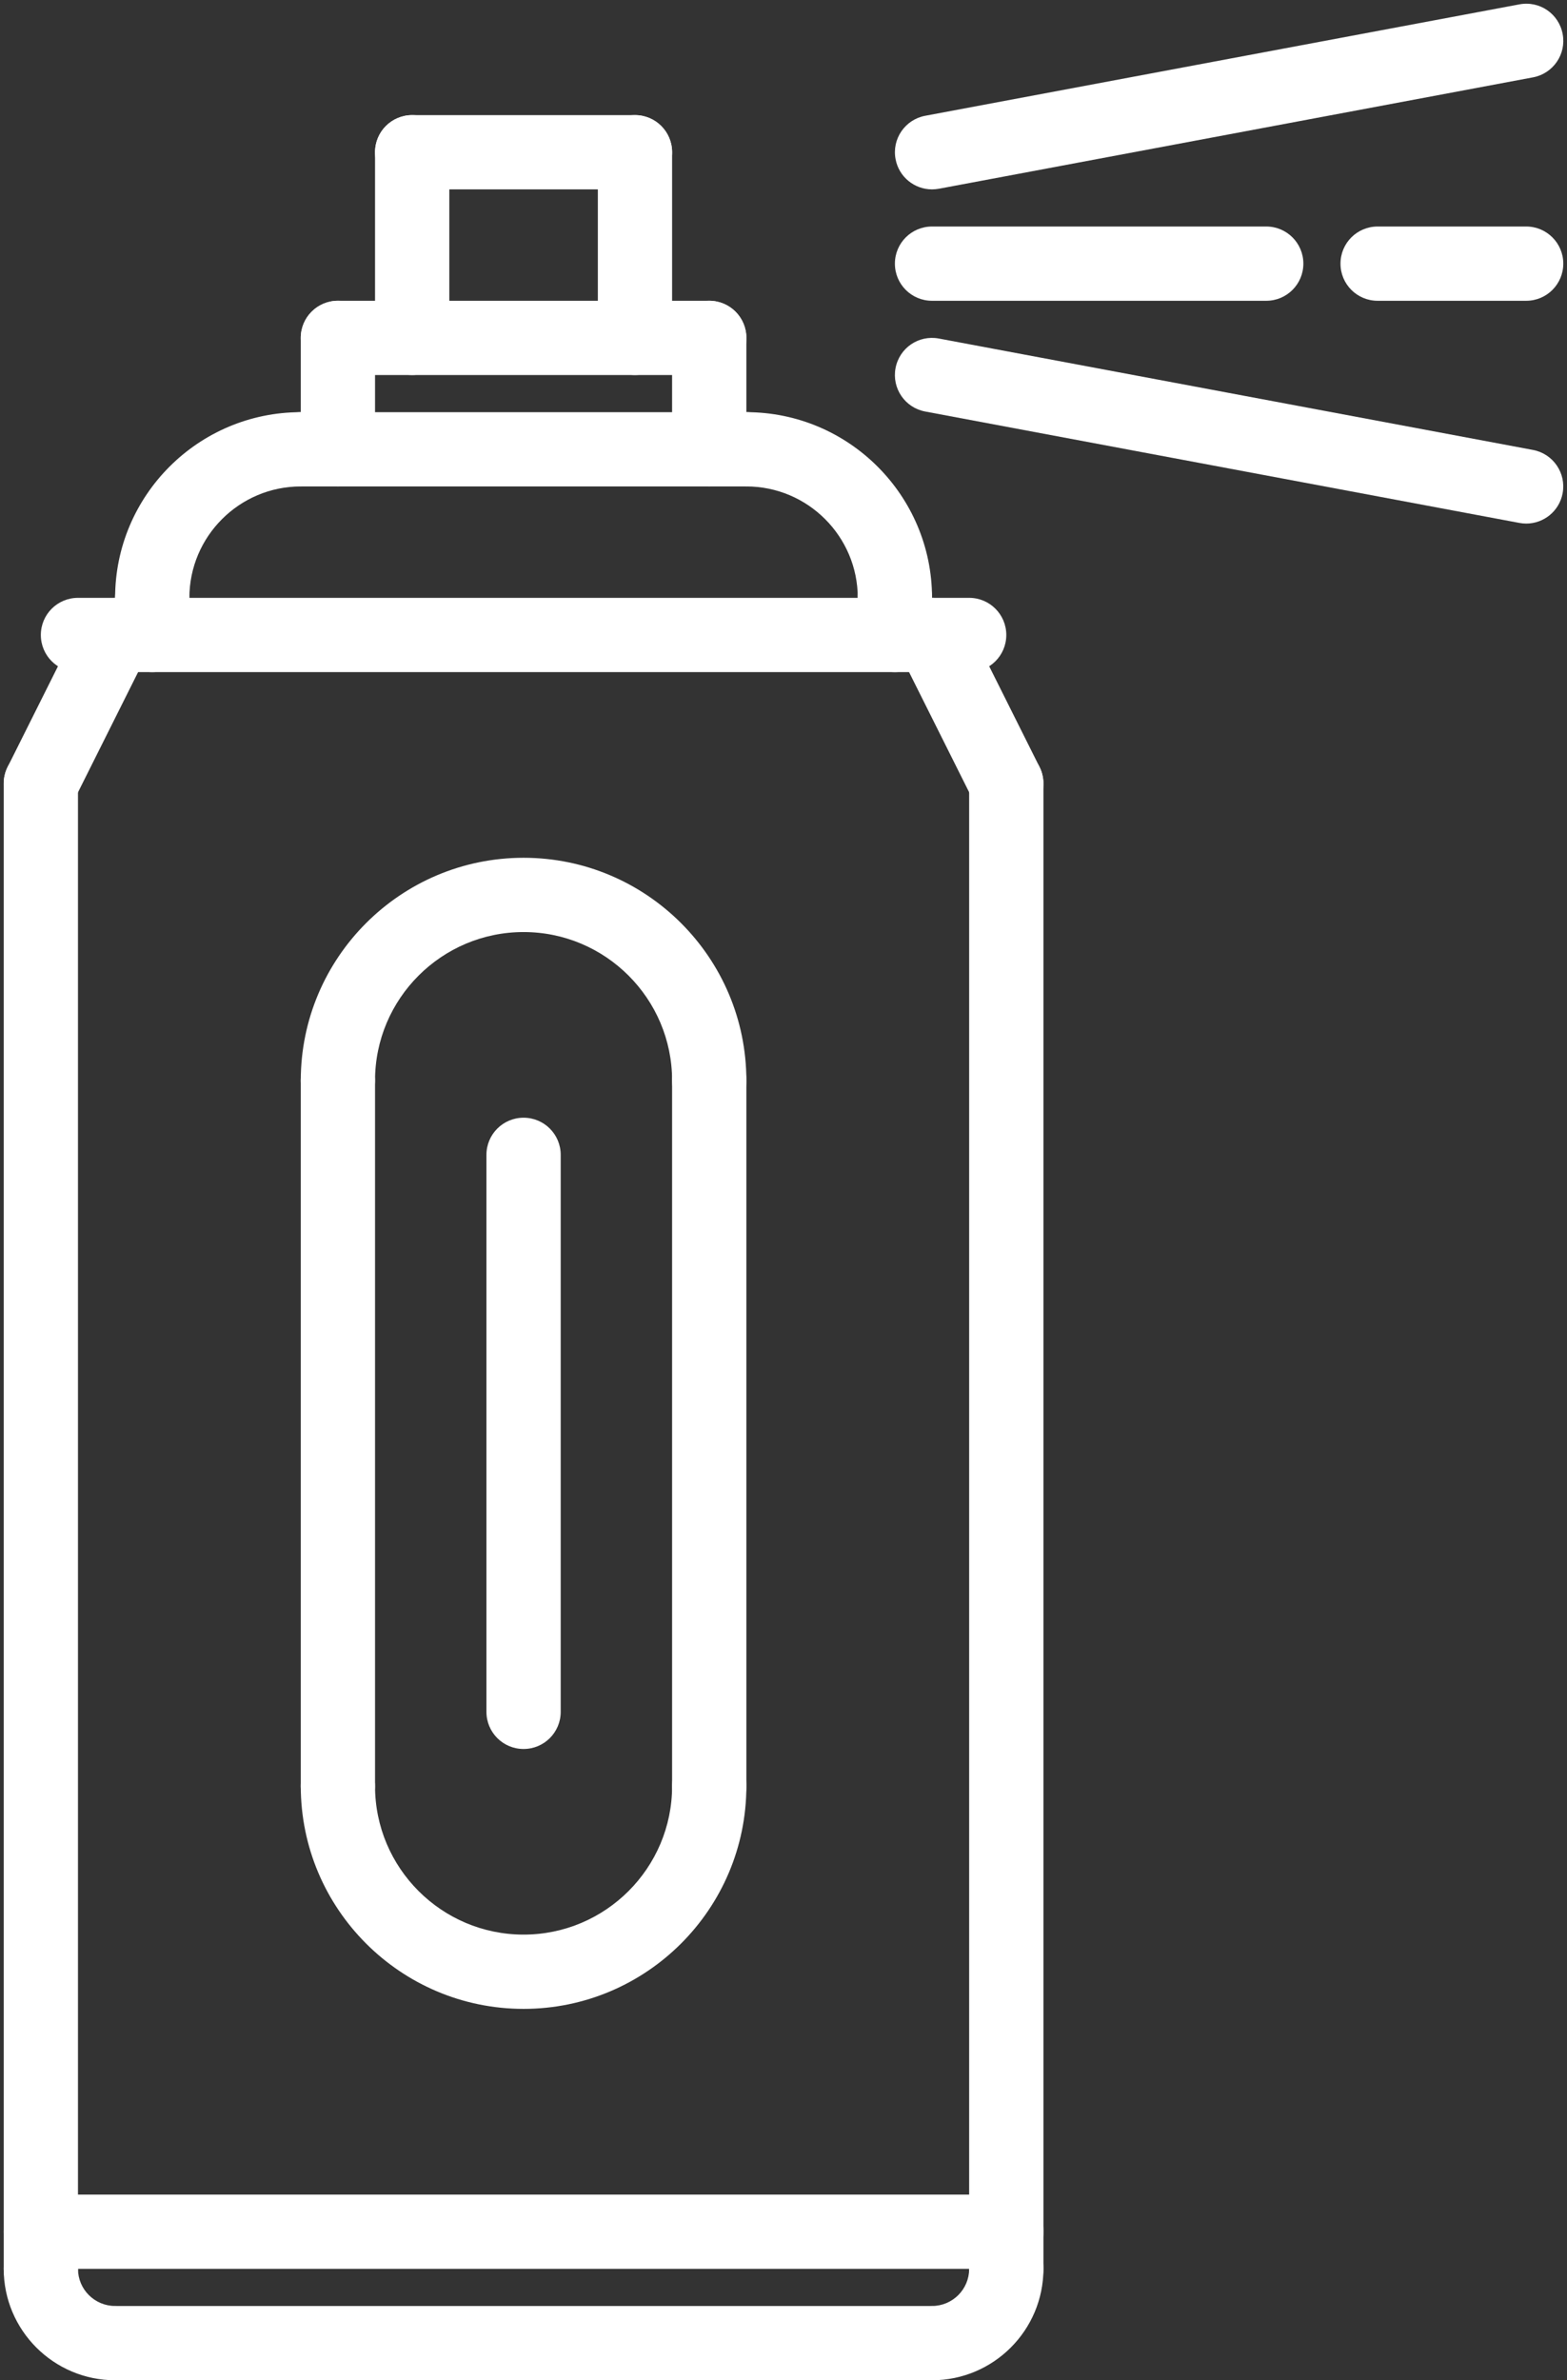
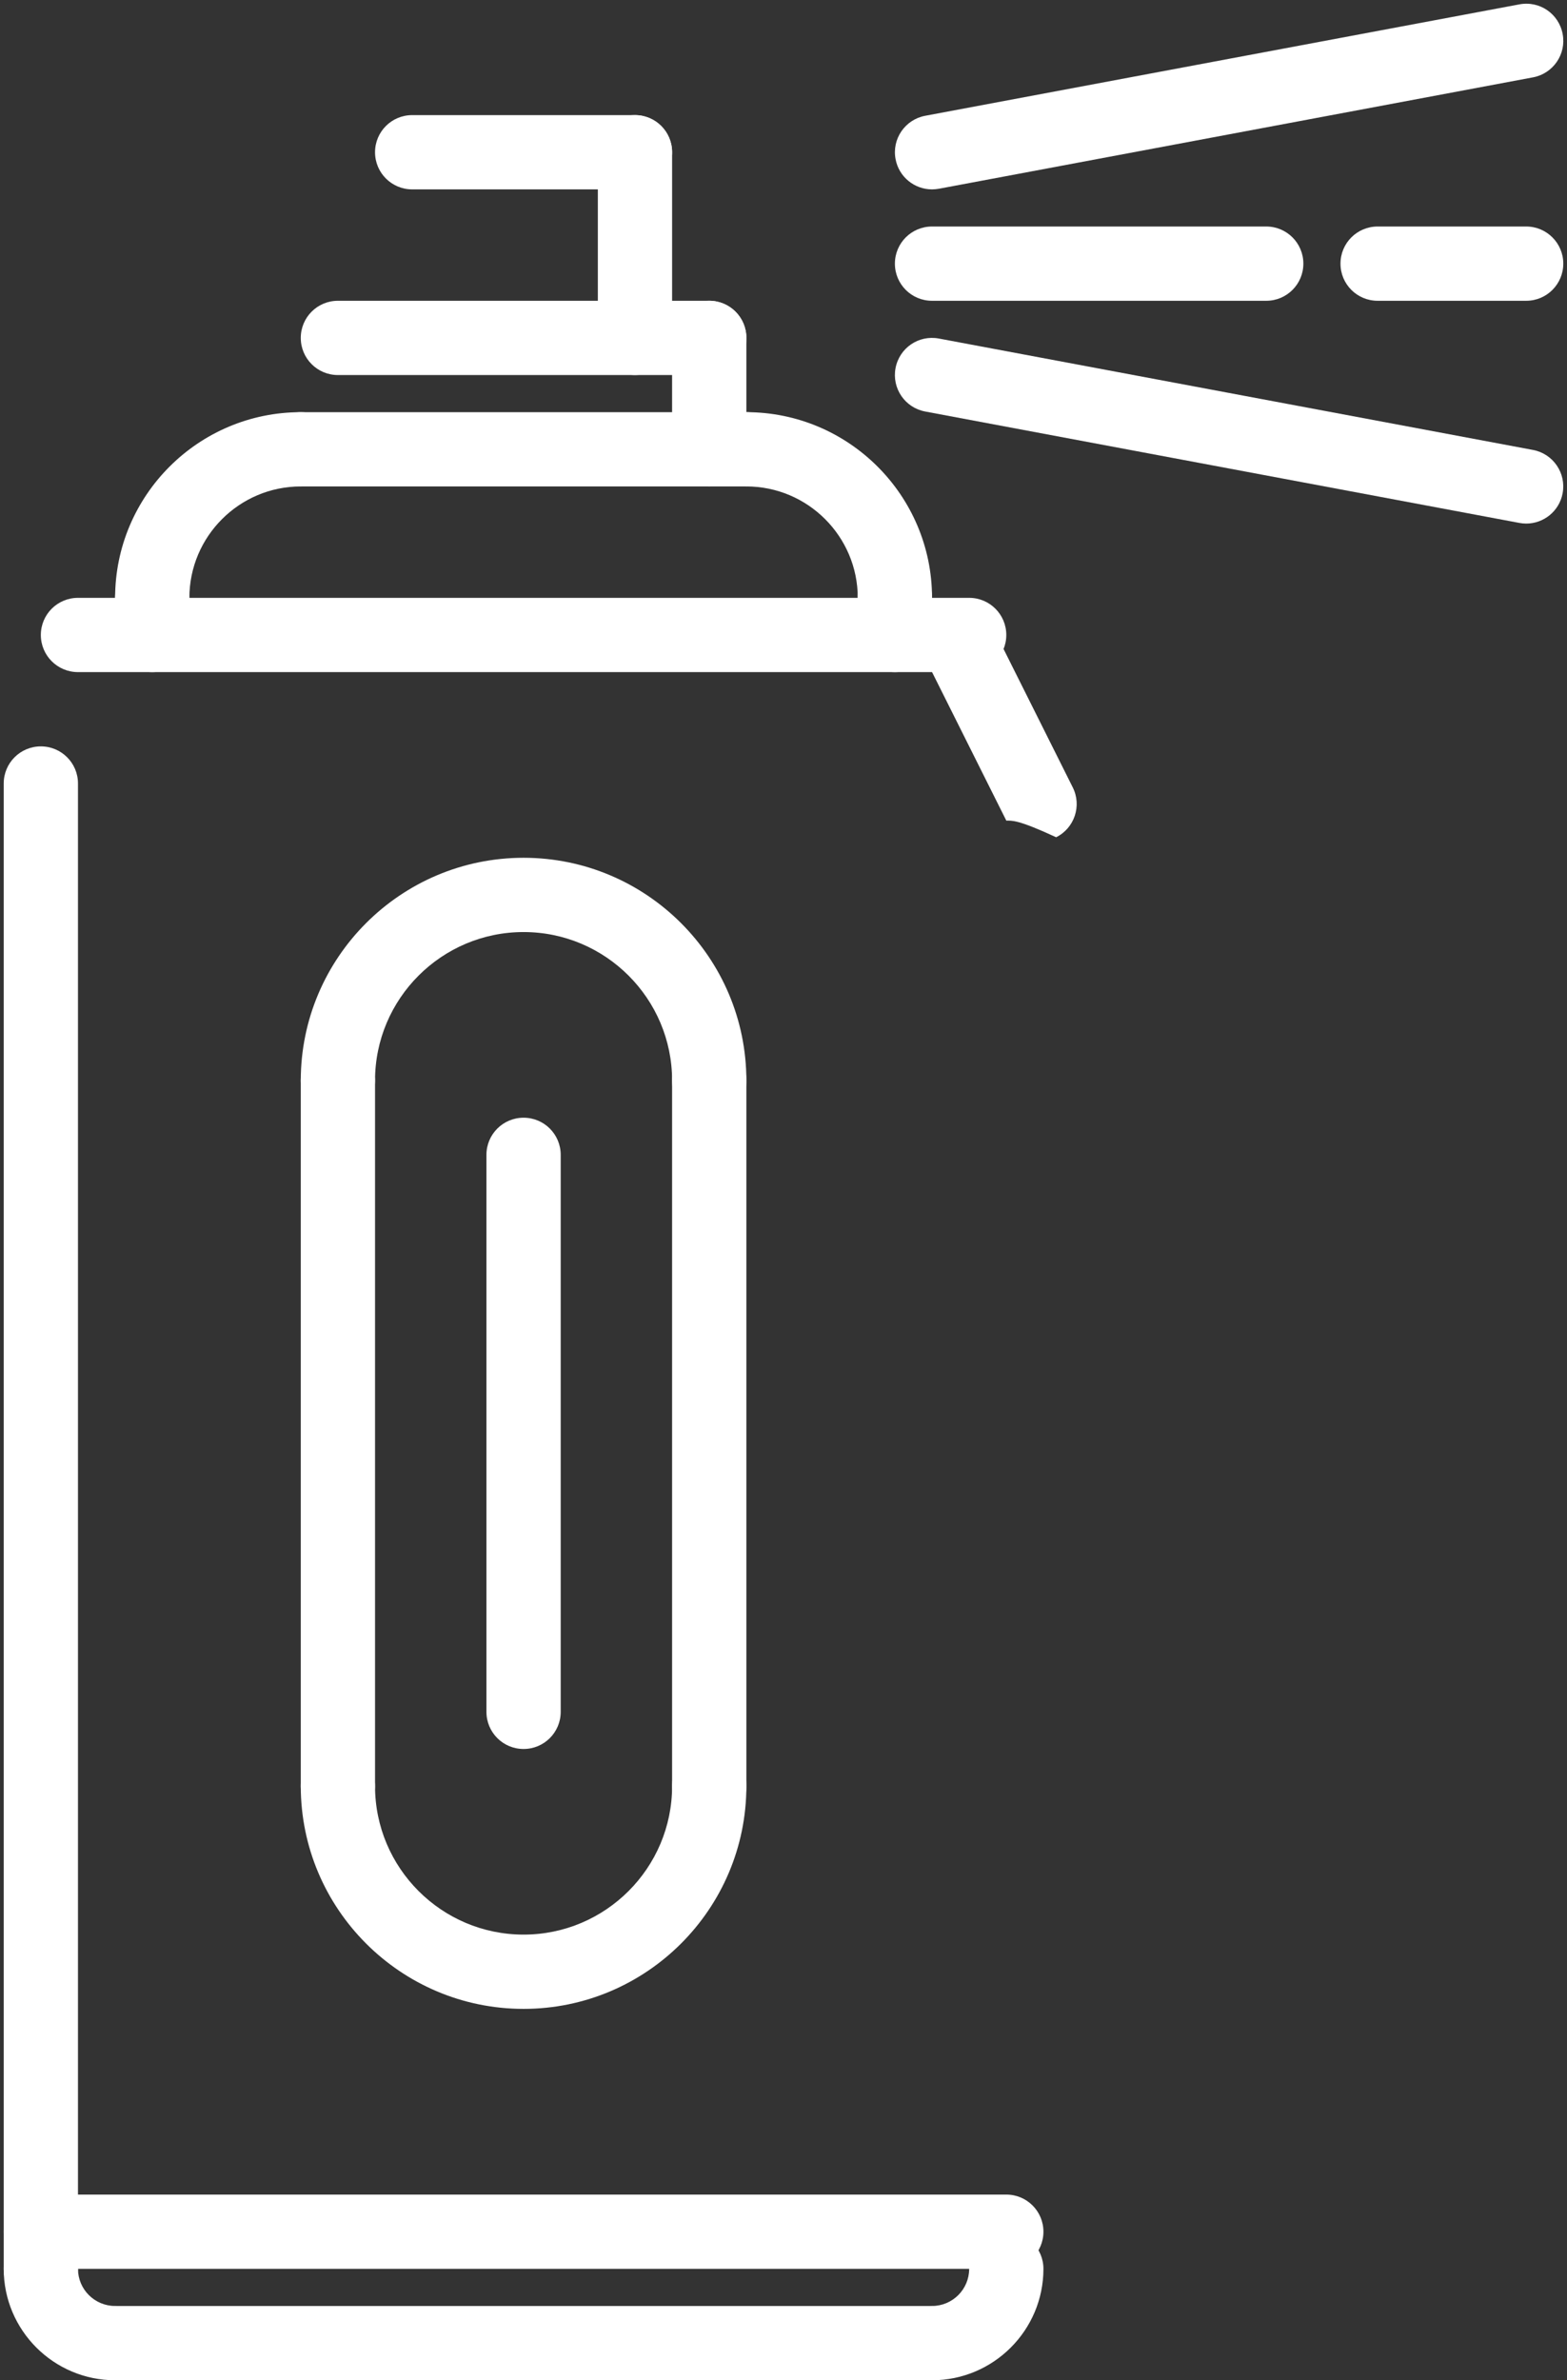
<svg xmlns="http://www.w3.org/2000/svg" fill="#ffffff" height="64.1" preserveAspectRatio="xMidYMid meet" version="1" viewBox="10.9 -0.1 42.2 64.1" width="42.2" zoomAndPan="magnify">
  <rect x="10.9" y="-0.1" width="42.2" height="64.1" fill="#333333" stroke="none" />
  <g>
    <g>
      <g>
        <g id="change1_19">
          <path d="M12,62c-0.553,0-1-0.447-1-1V21c0-0.553,0.447-1,1-1s1,0.447,1,1v40C13,61.553,12.553,62,12,62z" fill="inherit" />
        </g>
        <g id="change1_13">
          <path d="M14,64c-1.654,0-3-1.346-3-3c0-0.553,0.447-1,1-1s1,0.447,1,1c0,0.552,0.448,1,1,1c0.553,0,1,0.447,1,1S14.553,64,14,64 z" fill="inherit" />
        </g>
        <g id="change1_23">
-           <path d="M38,62c-0.553,0-1-0.447-1-1V21c0-0.553,0.447-1,1-1s1,0.447,1,1v40C39,61.553,38.553,62,38,62z" fill="inherit" />
-         </g>
+           </g>
        <g id="change1_4">
          <path d="M36,64c-0.553,0-1-0.447-1-1s0.447-1,1-1c0.552,0,1-0.448,1-1c0-0.553,0.447-1,1-1s1,0.447,1,1 C39,62.654,37.654,64,36,64z" fill="inherit" />
        </g>
        <g id="change1_1">
          <path d="M36,64H14c-0.553,0-1-0.447-1-1s0.447-1,1-1h22c0.553,0,1,0.447,1,1S36.553,64,36,64z" fill="inherit" />
        </g>
        <g id="change1_14">
-           <path d="M11.999,22c-0.15,0-0.303-0.034-0.446-0.105c-0.494-0.247-0.694-0.848-0.447-1.342l2-4 c0.248-0.494,0.849-0.692,1.342-0.447c0.494,0.247,0.694,0.848,0.447,1.342l-2,4C12.719,21.798,12.366,22,11.999,22z" fill="inherit" />
-         </g>
+           </g>
        <g id="change1_11">
-           <path d="M38.001,22c-0.367,0-0.72-0.202-0.896-0.553l-2-4c-0.247-0.494-0.047-1.095,0.447-1.342 c0.494-0.245,1.095-0.047,1.342,0.447l2,4c0.247,0.494,0.047,1.095-0.447,1.342C38.304,21.966,38.151,22,38.001,22z" fill="inherit" />
+           <path d="M38.001,22l-2-4c-0.247-0.494-0.047-1.095,0.447-1.342 c0.494-0.245,1.095-0.047,1.342,0.447l2,4c0.247,0.494,0.047,1.095-0.447,1.342C38.304,21.966,38.151,22,38.001,22z" fill="inherit" />
        </g>
        <g id="change1_2">
          <path d="M37,18H13c-0.553,0-1-0.447-1-1s0.447-1,1-1h24c0.553,0,1,0.447,1,1S37.553,18,37,18z" fill="inherit" />
        </g>
        <g id="change1_3">
          <path d="M15,17c-0.553,0-1-0.447-1-1c0-2.757,2.243-5,5-5c0.553,0,1,0.447,1,1s-0.447,1-1,1c-1.654,0-3,1.346-3,3 C16,16.553,15.553,17,15,17z" fill="inherit" />
        </g>
        <g id="change1_17">
          <path d="M35,17c-0.553,0-1-0.447-1-1c0-1.654-1.346-3-3-3c-0.553,0-1-0.447-1-1s0.447-1,1-1c2.757,0,5,2.243,5,5 C36,16.553,35.553,17,35,17z" fill="inherit" />
        </g>
        <g id="change1_7">
          <path d="M31,13H19c-0.553,0-1-0.447-1-1s0.447-1,1-1h12c0.553,0,1,0.447,1,1S31.553,13,31,13z" fill="inherit" />
        </g>
        <g id="change1_27">
          <path d="M15,18c-0.553,0-1-0.447-1-1v-1c0-0.553,0.447-1,1-1s1,0.447,1,1v1C16,17.553,15.553,18,15,18z" fill="inherit" />
        </g>
        <g id="change1_26">
          <path d="M35,18c-0.553,0-1-0.447-1-1v-1c0-0.553,0.447-1,1-1s1,0.447,1,1v1C36,17.553,35.553,18,35,18z" fill="inherit" />
        </g>
        <g id="change1_10">
-           <path d="M20,13c-0.553,0-1-0.447-1-1V9c0-0.553,0.447-1,1-1s1,0.447,1,1v3C21,12.553,20.553,13,20,13z" fill="inherit" />
-         </g>
+           </g>
        <g id="change1_18">
          <path d="M30,10H20c-0.553,0-1-0.447-1-1s0.447-1,1-1h10c0.553,0,1,0.447,1,1S30.553,10,30,10z" fill="inherit" />
        </g>
        <g id="change1_15">
          <path d="M30,13c-0.553,0-1-0.447-1-1V9c0-0.553,0.447-1,1-1s1,0.447,1,1v3C31,12.553,30.553,13,30,13z" fill="inherit" />
        </g>
        <g id="change1_25">
-           <path d="M22,10c-0.553,0-1-0.447-1-1V4c0-0.553,0.447-1,1-1s1,0.447,1,1v5C23,9.553,22.553,10,22,10z" fill="inherit" />
-         </g>
+           </g>
        <g id="change1_28">
          <path d="M28,5h-6c-0.553,0-1-0.447-1-1s0.447-1,1-1h6c0.553,0,1,0.447,1,1S28.553,5,28,5z" fill="inherit" />
        </g>
        <g id="change1_20">
          <path d="M28,10c-0.553,0-1-0.447-1-1V4c0-0.553,0.447-1,1-1s1,0.447,1,1v5C29,9.553,28.553,10,28,10z" fill="inherit" />
        </g>
      </g>
      <g id="change1_5">
        <path d="M35.999,5c-0.472,0-0.892-0.335-0.981-0.815c-0.103-0.543,0.255-1.065,0.798-1.167l16-3 c0.551-0.104,1.066,0.256,1.167,0.798c0.103,0.543-0.255,1.065-0.798,1.167l-16,3C36.122,4.994,36.06,5,35.999,5z" fill="inherit" />
      </g>
      <g id="change1_21">
        <path d="M52.001,14c-0.061,0-0.123-0.006-0.186-0.018l-16-3c-0.543-0.102-0.9-0.624-0.798-1.167 c0.102-0.542,0.619-0.9,1.167-0.798l16,3c0.543,0.102,0.9,0.624,0.798,1.167C52.893,13.665,52.473,14,52.001,14z" fill="inherit" />
      </g>
      <g id="change1_6">
        <path d="M45,8h-9c-0.553,0-1-0.447-1-1s0.447-1,1-1h9c0.553,0,1,0.447,1,1S45.553,8,45,8z" fill="inherit" />
      </g>
      <g id="change1_16">
        <path d="M52,8h-4c-0.553,0-1-0.447-1-1s0.447-1,1-1h4c0.553,0,1,0.447,1,1S52.553,8,52,8z" fill="inherit" />
      </g>
      <g id="change1_24">
        <path d="M30,29.999c-0.553,0-1-0.447-1-1C29,26.794,27.206,25,25,25s-4,1.794-4,3.999c0,0.553-0.447,1-1,1s-1-0.447-1-1 C19,25.691,21.691,23,25,23s6,2.691,6,5.999C31,29.552,30.553,29.999,30,29.999z" fill="inherit" />
      </g>
      <g id="change1_22">
        <path d="M25,53.999c-3.309,0-6-2.691-6-5.999c0-0.553,0.447-1,1-1s1,0.447,1,1c0,2.205,1.794,3.999,4,3.999s4-1.794,4-3.999 c0-0.553,0.447-1,1-1s1,0.447,1,1C31,51.308,28.309,53.999,25,53.999z" fill="inherit" />
      </g>
      <g id="change1_9">
        <path d="M20,49c-0.553,0-1-0.447-1-1V28.999c0-0.553,0.447-1,1-1s1,0.447,1,1V48C21,48.553,20.553,49,20,49z" fill="inherit" />
      </g>
      <g id="change1_8">
        <path d="M30,49c-0.553,0-1-0.447-1-1V28.999c0-0.553,0.447-1,1-1s1,0.447,1,1V48C31,48.553,30.553,49,30,49z" fill="inherit" />
      </g>
      <g id="change1_12">
        <path d="M25,47c-0.553,0-1-0.447-1-1V31c0-0.553,0.447-1,1-1s1,0.447,1,1v15C26,46.553,25.553,47,25,47z" fill="inherit" />
      </g>
      <g id="change1_29">
        <path d="M38,61H12c-0.553,0-1-0.447-1-1s0.447-1,1-1h26c0.553,0,1,0.447,1,1S38.553,61,38,61z" fill="inherit" />
      </g>
    </g>
  </g>
</svg>